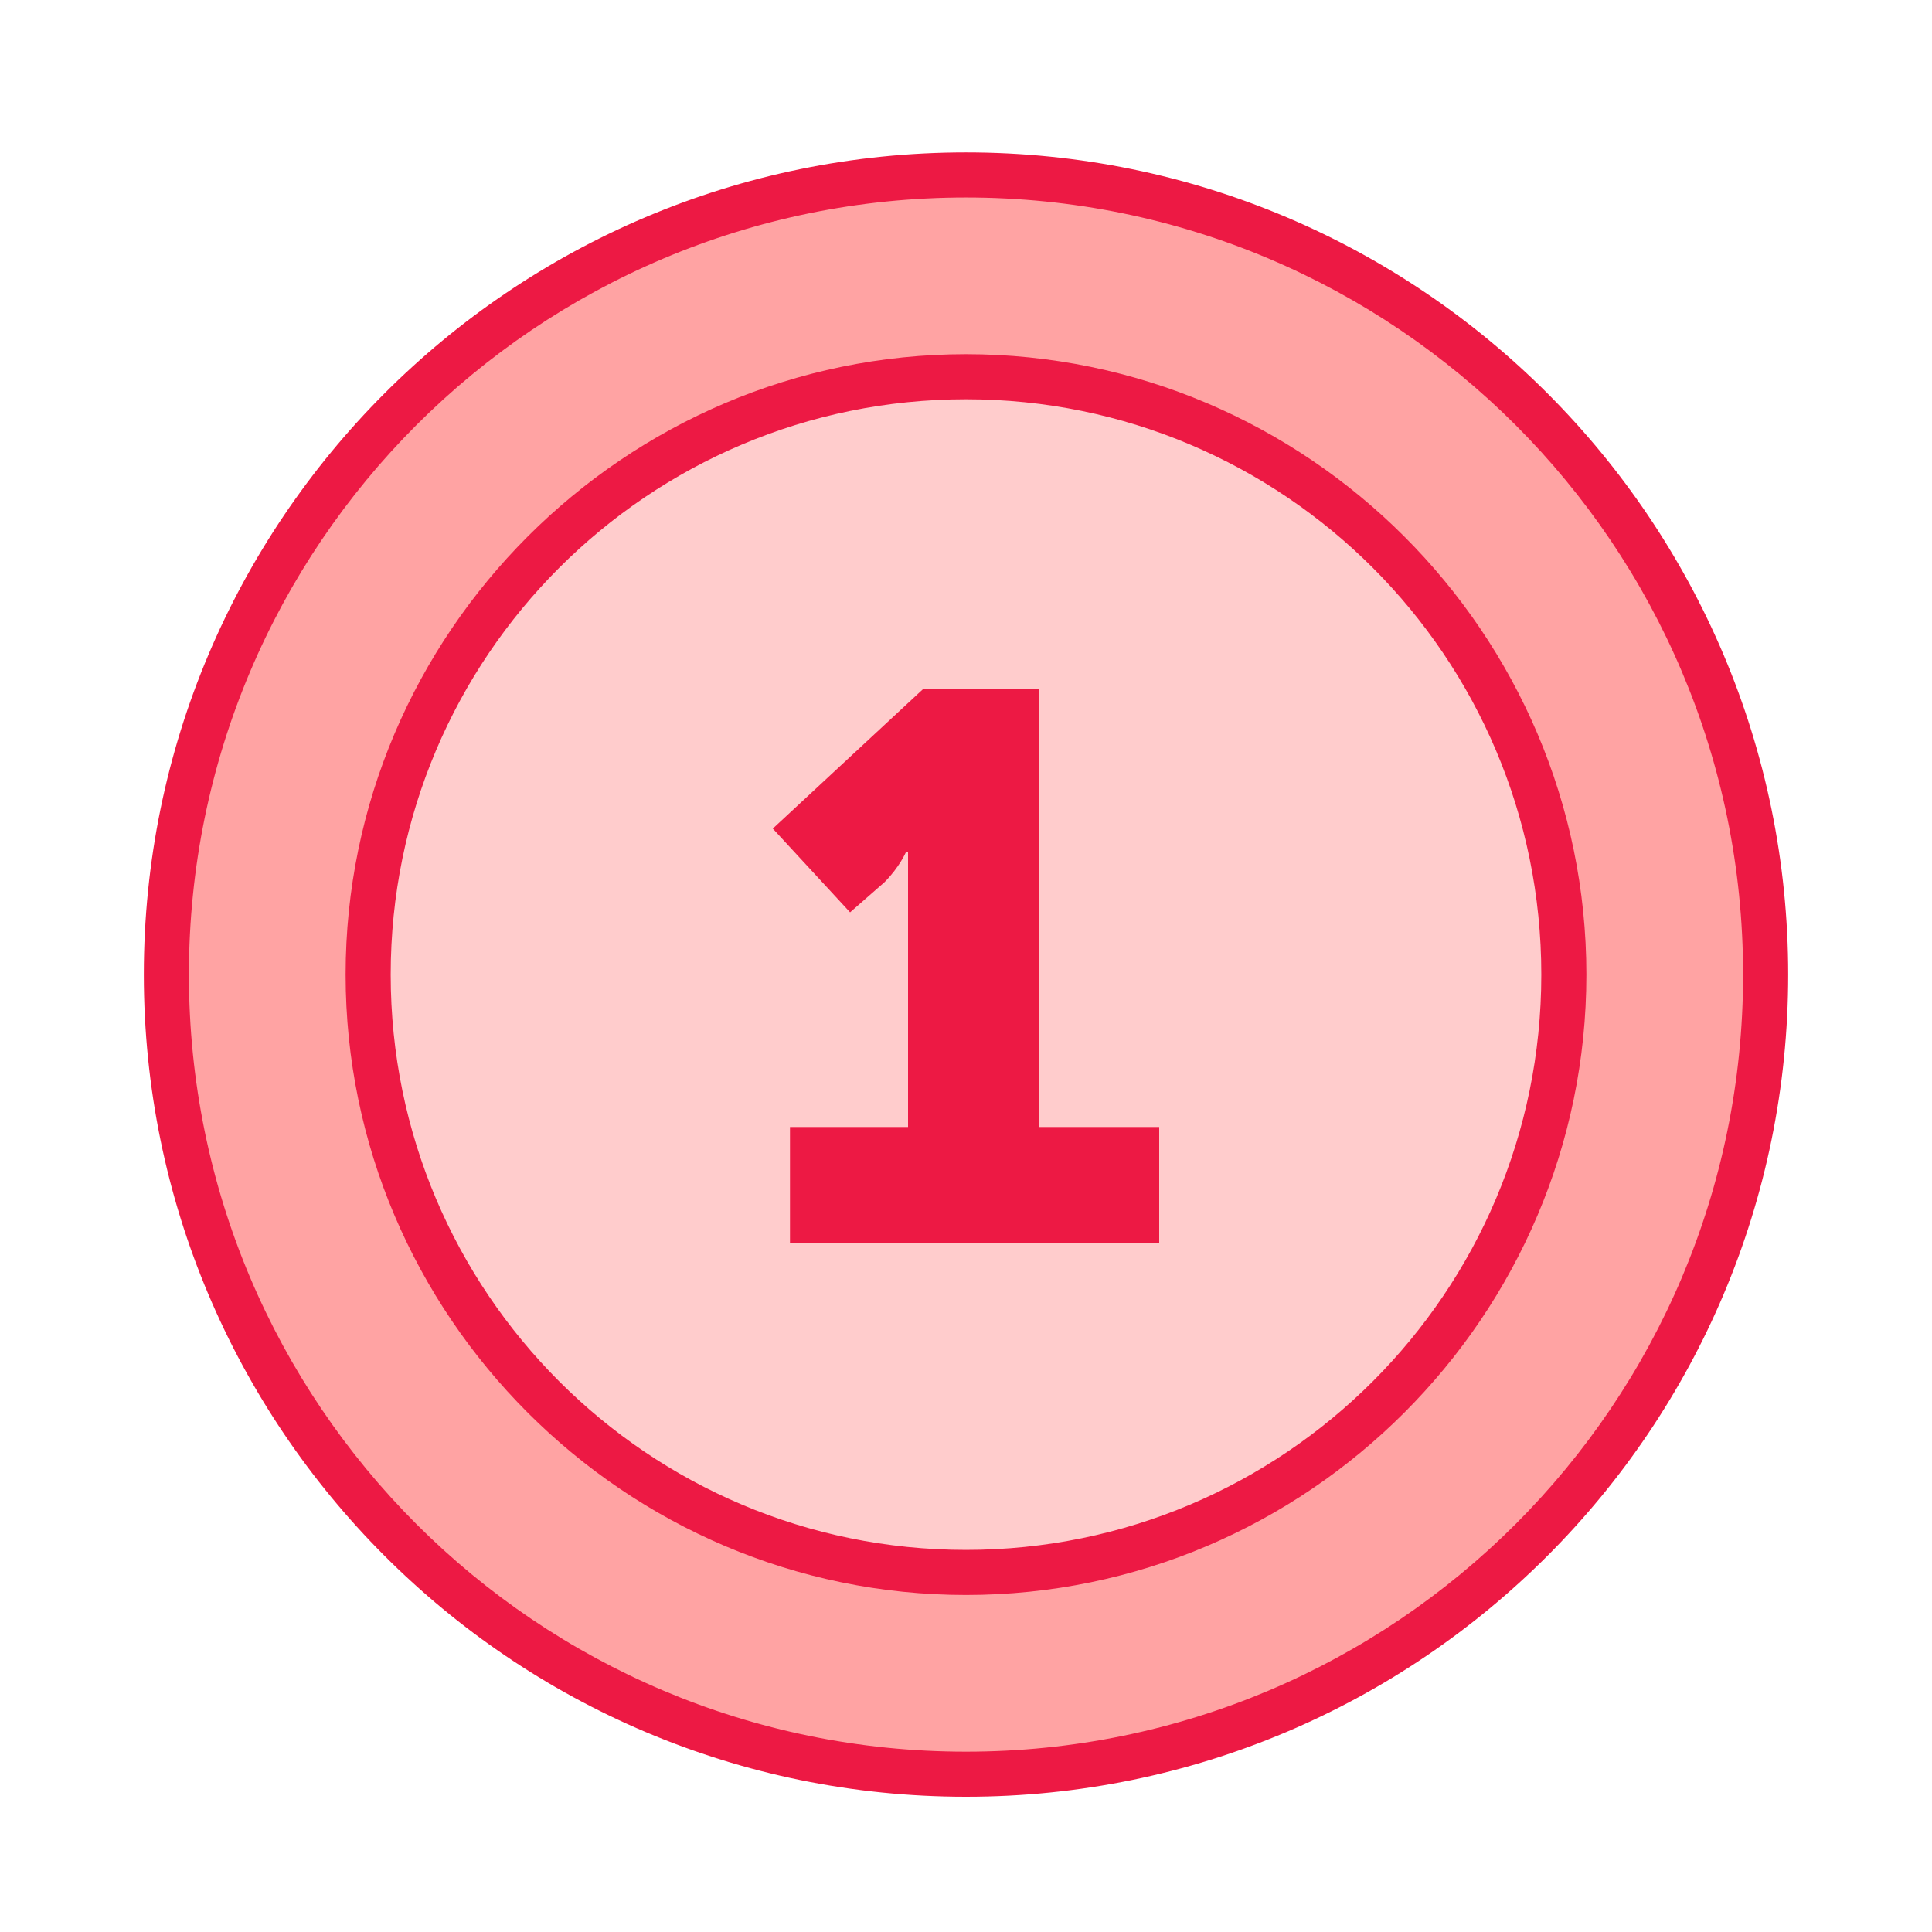
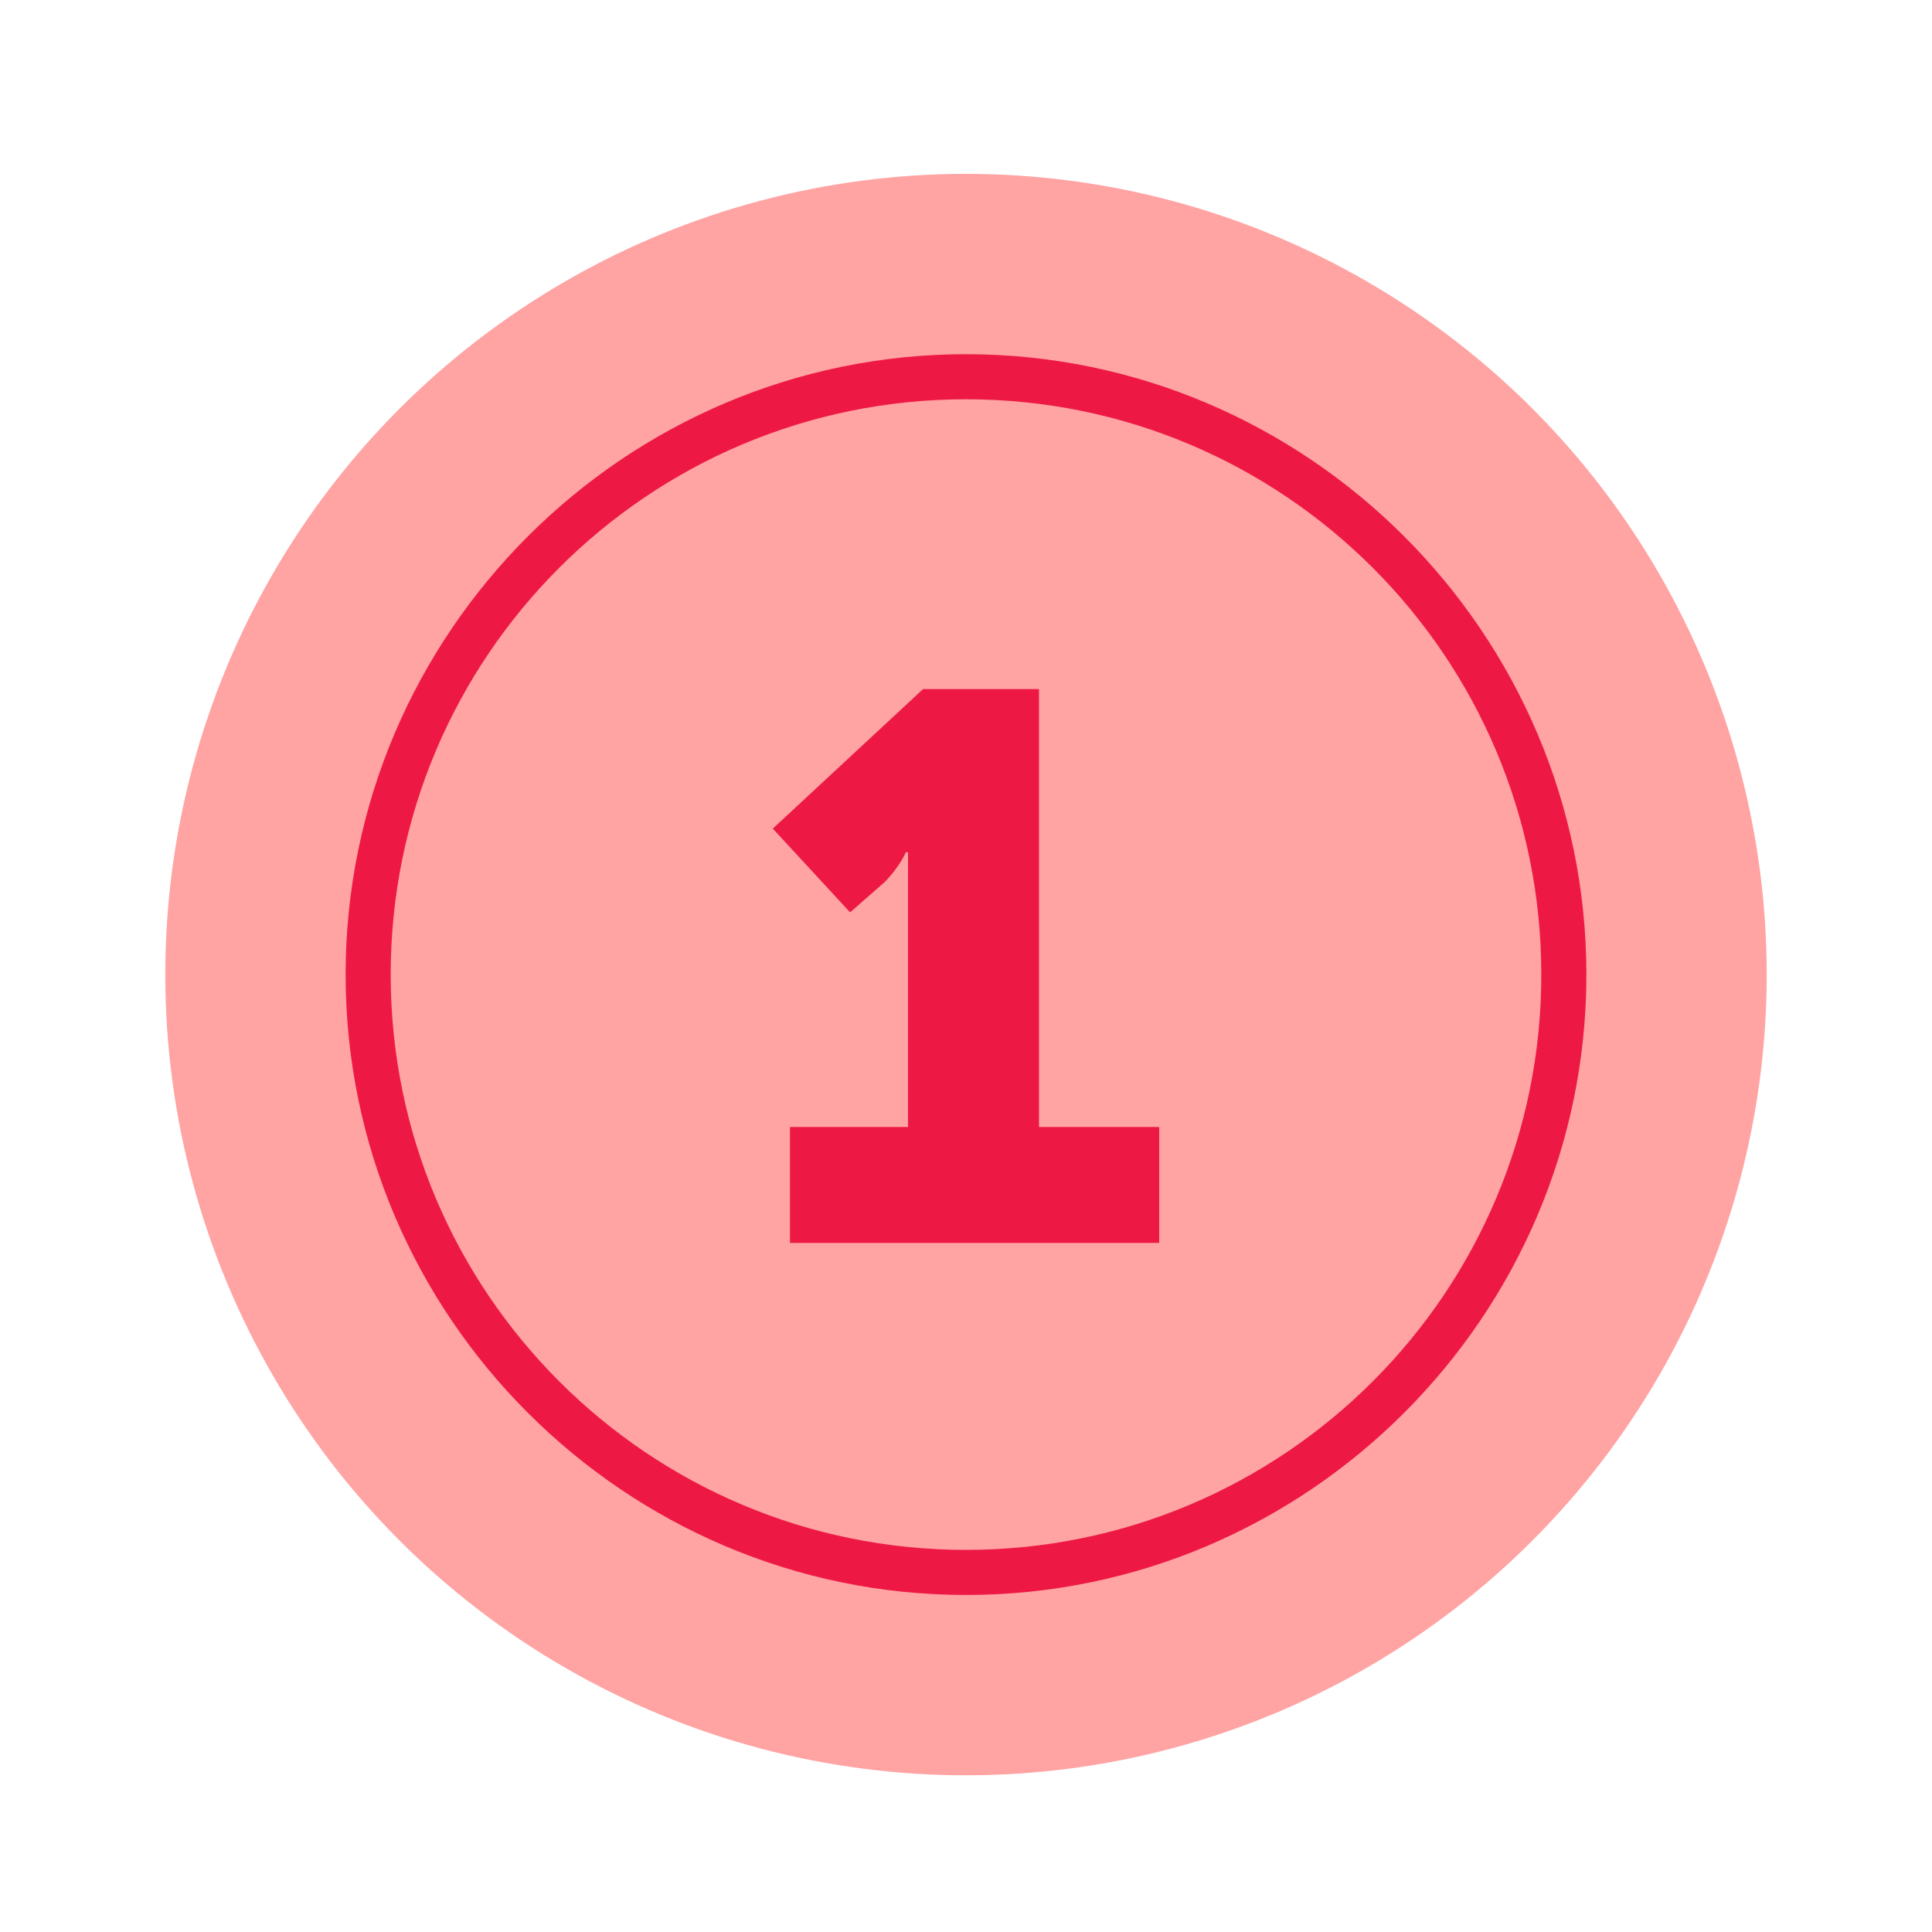
<svg xmlns="http://www.w3.org/2000/svg" version="1.1" id="Layer_1" x="0px" y="0px" viewBox="0 0 90 90" style="enable-background:new 0 0 90 90;" xml:space="preserve">
  <style type="text/css">
	.st0{fill:#FFA3A3;}
	.st1{fill:#FFCCCC;}
	.st2{fill:#ED1944;}
</style>
  <title>Reatlime</title>
  <circle class="st0" cx="45" cy="45.4" r="37.3" />
-   <circle class="st1" cx="45" cy="45.4" r="27.9" />
-   <path class="st2" d="M45,83.7c-21.2,0-38.3-17.2-38.3-38.3S23.8,7.1,45,7.1s38.3,17.2,38.3,38.3S66.2,83.7,45,83.7z M45,9.2  C25,9.2,8.8,25.4,8.8,45.4S25,81.6,45,81.6s36.2-16.2,36.2-36.2S65,9.2,45,9.2z" />
  <path class="st2" d="M45,74.3c-15.9,0-28.9-13-28.9-28.9s13-28.9,28.9-28.9s28.9,13,28.9,28.9S60.9,74.3,45,74.3z M45,18.6  c-14.8,0-26.8,12-26.8,26.8s12,26.8,26.8,26.8s26.8-12,26.8-26.8S59.8,18.6,45,18.6z" />
  <g>
    <path class="st2" d="M36.8,52.5h5.5V41.7c0-1,0-2,0-2h-0.1c0,0-0.3,0.7-1,1.4l-1.6,1.4L36,38.6l7-6.5h5.4v20.4H54v5.4H36.8V52.5z" />
  </g>
</svg>